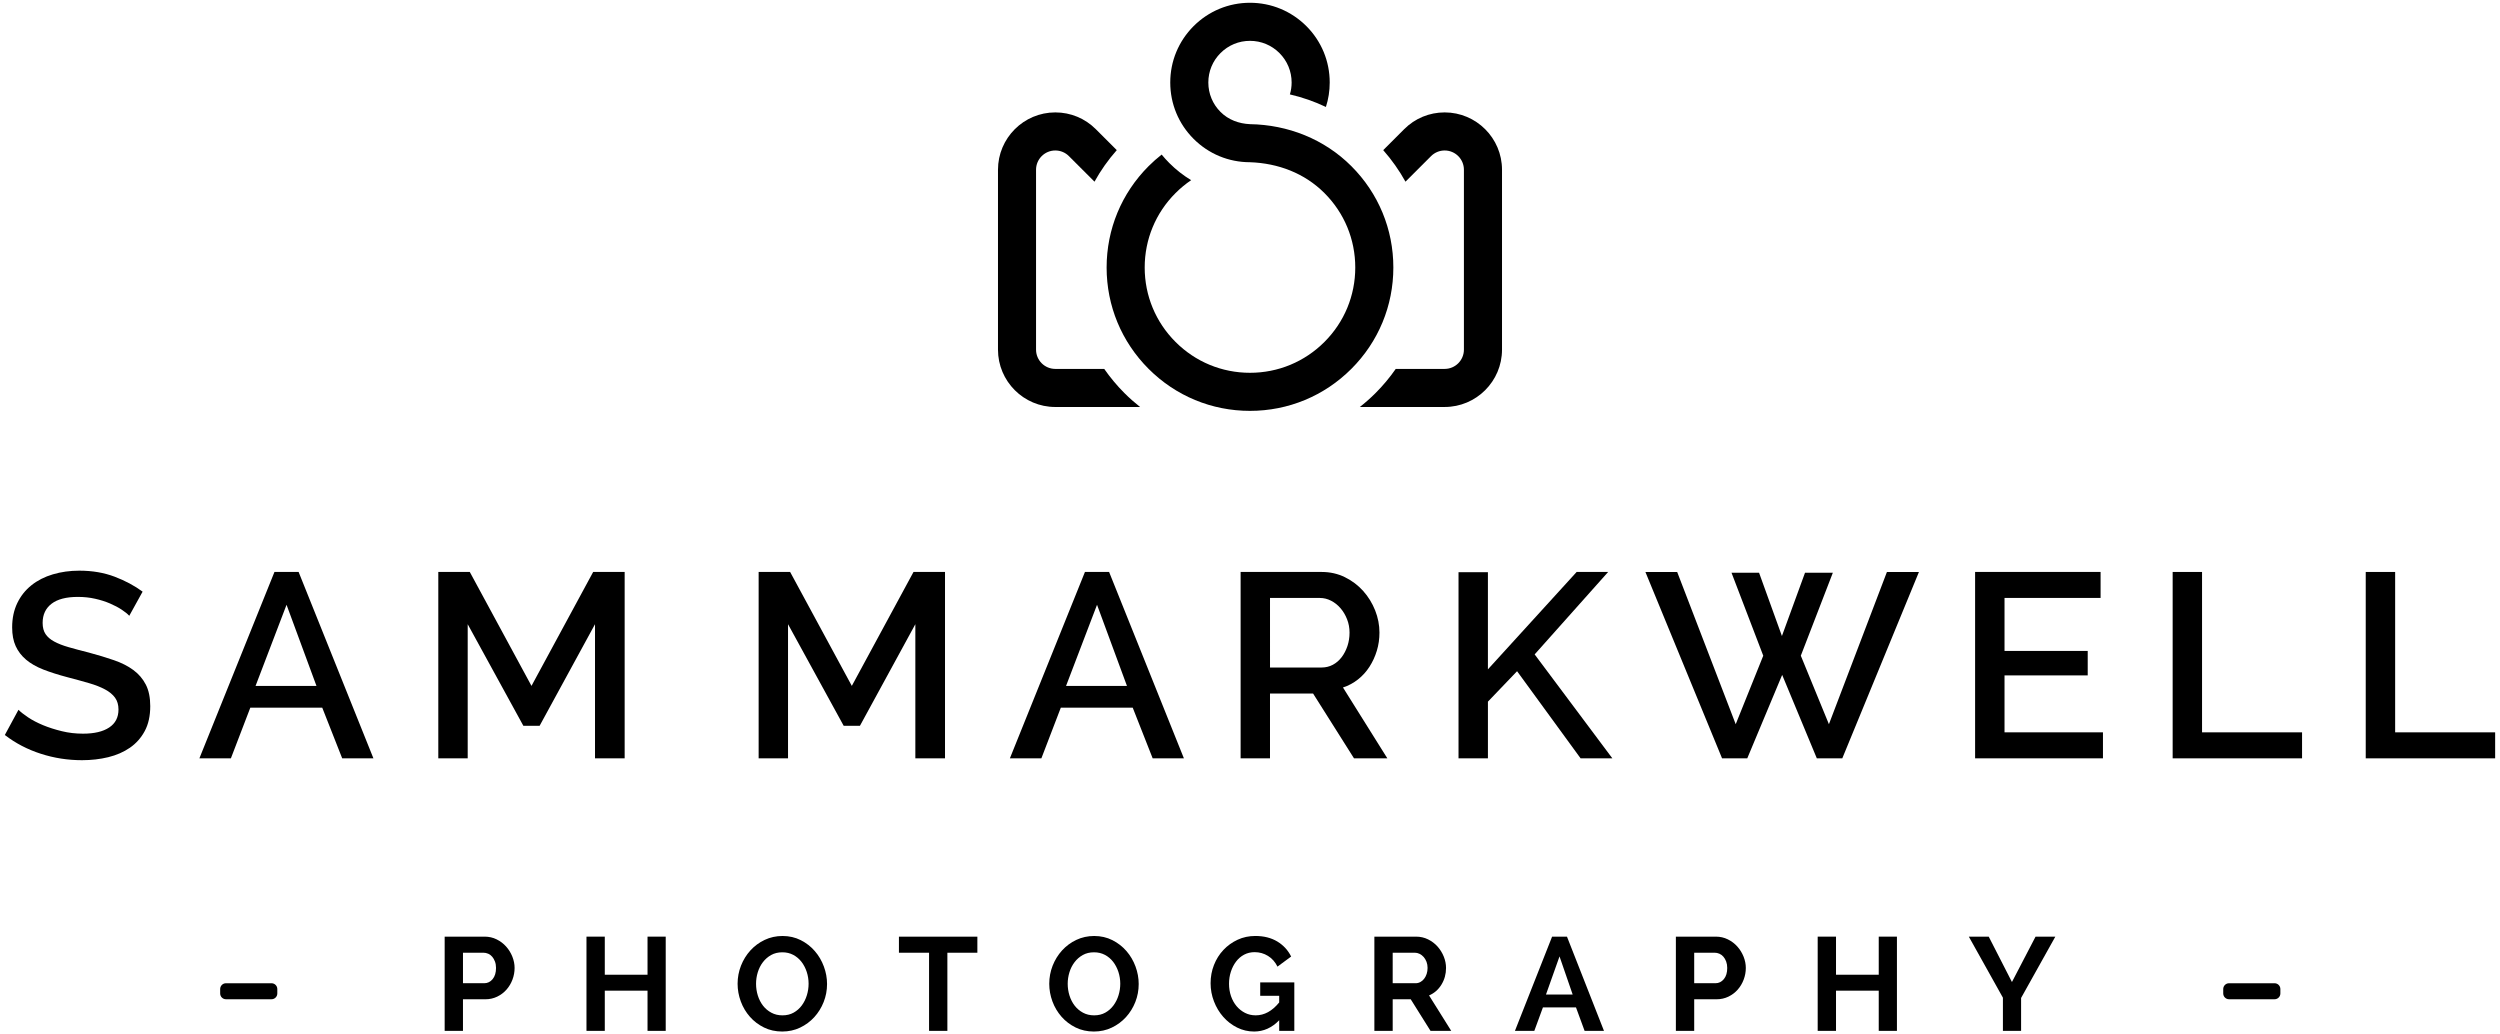
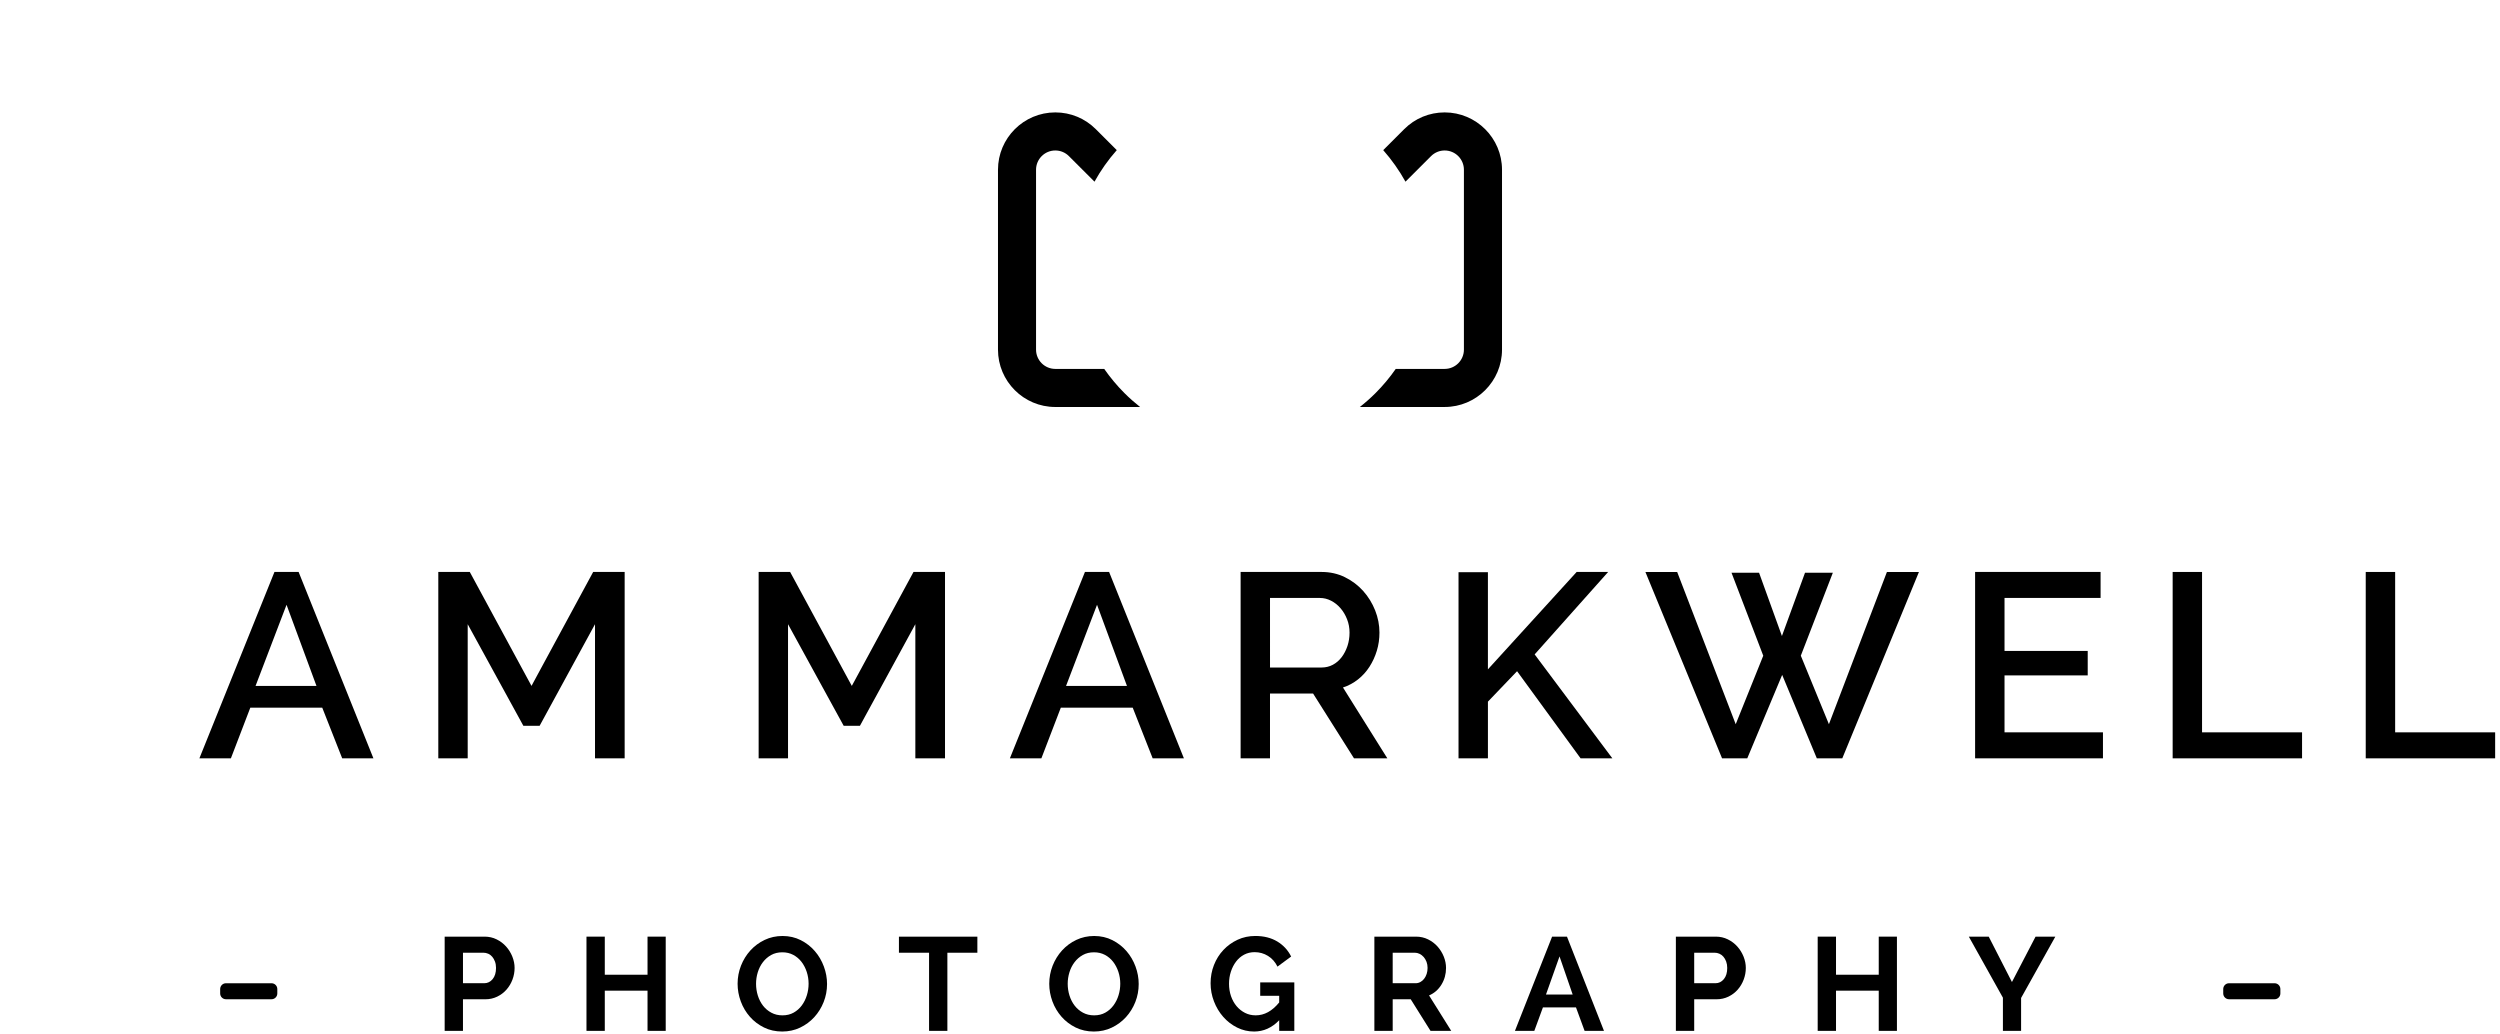
<svg xmlns="http://www.w3.org/2000/svg" version="1.1" id="Layer_1" x="0px" y="0px" width="452px" height="187px" viewBox="0 0 452 187" enable-background="new 0 0 452 187" xml:space="preserve">
  <g>
    <g>
      <g>
-         <path d="M23.372,111.336c-0.317-0.347-0.776-0.719-1.376-1.114c-0.602-0.397-1.306-0.767-2.113-1.115     c-0.806-0.348-1.701-0.633-2.681-0.852c-0.981-0.224-2.024-0.335-3.133-0.335c-2.086,0-3.67,0.41-4.745,1.234     c-1.077,0.826-1.616,1.979-1.616,3.465c0,0.822,0.175,1.496,0.523,2.018c0.348,0.522,0.869,0.974,1.567,1.351     c0.695,0.381,1.564,0.721,2.609,1.02c1.046,0.302,2.262,0.63,3.655,0.977c1.644,0.442,3.156,0.899,4.533,1.375     c1.375,0.474,2.545,1.066,3.512,1.779c0.963,0.711,1.716,1.589,2.254,2.633c0.537,1.045,0.804,2.344,0.804,3.894     c0,1.773-0.331,3.272-0.995,4.507c-0.665,1.235-1.558,2.242-2.682,3.017c-1.122,0.775-2.427,1.345-3.916,1.709     c-1.485,0.361-3.068,0.544-4.745,0.544c-2.563,0-5.048-0.387-7.452-1.165c-2.405-0.774-4.572-1.905-6.501-3.391l2.467-4.557     c0.41,0.413,0.997,0.869,1.756,1.377s1.654,0.972,2.681,1.401c1.029,0.425,2.161,0.788,3.395,1.088     c1.233,0.305,2.515,0.45,3.843,0.45c2.024,0,3.598-0.369,4.723-1.113c1.123-0.741,1.685-1.826,1.685-3.254     c0-0.85-0.208-1.563-0.618-2.133c-0.411-0.569-1.013-1.069-1.803-1.494c-0.792-0.428-1.758-0.81-2.897-1.14     c-1.137-0.332-2.436-0.688-3.892-1.068c-1.676-0.442-3.138-0.908-4.389-1.397c-1.25-0.494-2.286-1.085-3.108-1.781     c-0.823-0.694-1.449-1.512-1.875-2.444c-0.428-0.934-0.641-2.064-0.641-3.392c0-1.647,0.309-3.109,0.926-4.392     c0.616-1.28,1.47-2.357,2.563-3.226c1.09-0.871,2.38-1.528,3.867-1.971c1.487-0.444,3.086-0.665,4.794-0.665     c2.341,0,4.469,0.363,6.384,1.091c1.914,0.728,3.597,1.63,5.052,2.703L23.372,111.336z" />
        <path d="M36.05,137.108l13.573-33.697h4.367l13.526,33.697h-5.646l-3.607-9.159H45.256l-3.511,9.159H36.05z M51.807,109.343     l-5.601,14.668h11.011L51.807,109.343z" />
        <path d="M107.578,137.108v-24.253l-10.013,18.366h-2.943L84.56,112.855v24.253h-5.315v-33.697h5.694l11.154,20.6l11.152-20.6     h5.694v33.697H107.578z" />
        <path d="M165.495,137.108v-24.253l-10.015,18.366h-2.943l-10.061-18.366v24.253h-5.313v-33.697h5.694l11.153,20.6l11.153-20.6     h5.696v33.697H165.495z" />
        <path d="M182.586,137.108l13.572-33.697h4.367l13.526,33.697h-5.648l-3.606-9.159h-13.003l-3.513,9.159H182.586z      M198.343,109.343l-5.6,14.668h11.009L198.343,109.343z" />
        <path d="M224.303,137.108v-33.697h14.664c1.52,0,2.922,0.319,4.201,0.95c1.279,0.632,2.383,1.463,3.299,2.492     c0.92,1.029,1.639,2.199,2.162,3.51c0.52,1.313,0.777,2.653,0.777,4.012c0,1.139-0.154,2.233-0.473,3.275     c-0.316,1.044-0.758,2.007-1.328,2.895c-0.57,0.886-1.266,1.656-2.086,2.302c-0.824,0.647-1.725,1.133-2.709,1.449l8.023,12.813     h-6.027l-7.402-11.723h-7.787v11.723H224.303z M229.617,120.687h9.305c0.76,0,1.445-0.167,2.061-0.498     c0.621-0.331,1.148-0.791,1.594-1.377c0.443-0.584,0.789-1.257,1.043-2.016c0.254-0.761,0.377-1.567,0.377-2.421     c0-0.855-0.148-1.66-0.449-2.419c-0.299-0.762-0.695-1.427-1.186-1.994c-0.49-0.571-1.059-1.021-1.707-1.354     c-0.648-0.331-1.322-0.497-2.016-0.497h-9.021V120.687z" />
        <path d="M263.701,137.108v-33.649h5.313v17.561l16.043-17.608h5.695l-13.287,14.904l14.049,18.793h-5.742l-11.486-15.756     l-5.271,5.505v10.251H263.701z" />
        <path d="M313.059,103.556h4.982l4.131,11.437l4.174-11.437h5.031l-5.789,14.996l5.08,12.385l10.488-27.525h5.789l-13.859,33.697     h-4.604l-6.266-15.092l-6.311,15.092h-4.555l-13.861-33.697h5.744l10.584,27.525l4.98-12.385L313.059,103.556z" />
        <path d="M380.215,132.408v4.7h-23.117v-33.697h22.688v4.699h-17.369v9.585h15.041v4.415h-15.041v10.298H380.215z" />
        <path d="M392.816,137.108v-33.697h5.314v28.997h18.082v4.7H392.816z" />
        <path d="M427.725,137.108v-33.697h5.318v28.997h18.08v4.7H427.725z" />
      </g>
      <g>
-         <path d="M244.324,30.037c-4.895-4.896-11.467-7.479-18.328-7.588c-1.99-0.088-3.903-0.782-5.324-2.209     c-1.423-1.421-2.206-3.312-2.206-5.323c0-2.013,0.782-3.904,2.206-5.325c1.421-1.422,3.311-2.207,5.324-2.207     c2.017,0,3.906,0.785,5.328,2.207c1.418,1.421,2.203,3.313,2.203,5.325c0,0.74-0.107,1.464-0.316,2.152     c2.277,0.526,4.453,1.29,6.512,2.269c0.457-1.41,0.689-2.896,0.689-4.421c0-3.853-1.5-7.47-4.219-10.193     c-2.729-2.72-6.342-4.223-10.197-4.223c-3.847,0-7.468,1.503-10.193,4.223c-2.72,2.723-4.221,6.341-4.221,10.193     c0,3.851,1.501,7.472,4.221,10.191c2.725,2.725,6.346,4.223,10.193,4.223c5.089,0.177,9.865,1.977,13.462,5.576     c3.596,3.594,5.574,8.373,5.574,13.46c0,5.082-1.979,9.862-5.574,13.458c-3.598,3.597-8.377,5.577-13.462,5.577     c-5.083,0-9.863-1.98-13.458-5.577c-3.597-3.596-5.577-8.375-5.577-13.458c0-5.087,1.98-9.866,5.577-13.46l0,0     c0.874-0.877,1.818-1.652,2.82-2.331c-1.415-0.855-2.737-1.886-3.936-3.087c-0.494-0.494-0.959-1.007-1.394-1.541     c-0.824,0.644-1.611,1.344-2.359,2.09l0,0c-4.896,4.898-7.593,11.404-7.593,18.33c0,6.922,2.697,13.431,7.593,18.326     c4.895,4.895,11.404,7.593,18.326,7.593c6.921,0,13.433-2.698,18.328-7.593c4.898-4.895,7.594-11.404,7.594-18.326     C251.918,41.441,249.223,34.935,244.324,30.037z" />
        <g>
          <path d="M203.296,71.068c-1.36-1.358-2.573-2.826-3.655-4.369h-8.843c-1.92,0-3.481-1.562-3.481-3.483V30.689      c0-1.921,1.562-3.482,3.481-3.482c0.932,0,1.805,0.363,2.462,1.02l4.623,4.621c1.119-2.025,2.467-3.936,4.029-5.704      l-3.784-3.783c-1.958-1.959-4.559-3.038-7.33-3.038c-5.717,0-10.363,4.65-10.363,10.367v32.526      c0,5.717,4.646,10.367,10.363,10.367h15.333C205.145,72.804,204.196,71.97,203.296,71.068z" />
          <path d="M261.197,20.323c-2.773,0-5.373,1.079-7.328,3.038l-3.783,3.783c1.555,1.769,2.902,3.679,4.025,5.704l4.623-4.621      c0.66-0.657,1.533-1.02,2.463-1.02c1.918,0,3.479,1.562,3.479,3.482v32.526c0,1.921-1.561,3.483-3.479,3.483h-8.846      c-1.076,1.545-2.295,3.011-3.652,4.369c-0.902,0.902-1.85,1.736-2.836,2.515h15.334c5.711,0,10.367-4.65,10.367-10.367V30.689      C271.564,24.973,266.908,20.323,261.197,20.323z" />
        </g>
      </g>
    </g>
    <g>
      <path d="M50.138,179.618c0,0.577-0.469,1.047-1.048,1.047h-8.238c-0.578,0-1.046-0.47-1.046-1.047v-0.8    c0-0.578,0.469-1.047,1.046-1.047h8.238c0.579,0,1.048,0.469,1.048,1.047V179.618z" />
      <path d="M412.291,179.618c0,0.577-0.469,1.047-1.047,1.047h-8.238c-0.578,0-1.047-0.47-1.047-1.047v-0.8    c0-0.578,0.469-1.047,1.047-1.047h8.238c0.578,0,1.047,0.469,1.047,1.047V179.618z" />
    </g>
    <path d="M80.395,186.38v-17.036h7.222c0.782,0,1.507,0.164,2.171,0.493c0.664,0.327,1.236,0.758,1.716,1.297   c0.48,0.536,0.856,1.145,1.126,1.82c0.273,0.681,0.409,1.365,0.409,2.053c0,0.719-0.128,1.421-0.383,2.101   c-0.256,0.682-0.616,1.283-1.079,1.812c-0.465,0.528-1.025,0.952-1.683,1.272c-0.655,0.318-1.374,0.479-2.158,0.479h-4.031v5.709   H80.395z M83.706,177.768h3.84c0.607,0,1.114-0.248,1.522-0.741c0.409-0.497,0.613-1.17,0.613-2.02   c0-0.431-0.065-0.821-0.192-1.161c-0.129-0.347-0.295-0.638-0.504-0.877c-0.208-0.239-0.453-0.423-0.731-0.541   c-0.281-0.121-0.564-0.177-0.854-0.177h-3.694V177.768z" />
    <path d="M120.361,169.344v17.036h-3.288v-7.268h-7.728v7.268h-3.31v-17.036h3.31v6.887h7.728v-6.887H120.361z" />
    <path d="M141.42,186.5c-1.199,0-2.294-0.241-3.287-0.729c-0.992-0.49-1.844-1.136-2.555-1.945c-0.713-0.809-1.26-1.73-1.644-2.771   c-0.383-1.04-0.576-2.103-0.576-3.19c0-1.134,0.204-2.221,0.611-3.264c0.409-1.039,0.976-1.958,1.704-2.761   c0.728-0.798,1.588-1.436,2.581-1.906c0.991-0.471,2.071-0.707,3.239-0.707c1.199,0,2.295,0.254,3.287,0.755   c0.993,0.502,1.84,1.164,2.542,1.979c0.705,0.814,1.249,1.745,1.632,2.782c0.384,1.041,0.577,2.098,0.577,3.169   c0,1.137-0.205,2.222-0.613,3.254c-0.408,1.03-0.972,1.938-1.692,2.731c-0.718,0.791-1.574,1.423-2.566,1.896   C143.668,186.267,142.588,186.5,141.42,186.5z M136.695,177.863c0,0.735,0.106,1.449,0.322,2.137   c0.215,0.684,0.528,1.293,0.936,1.824c0.409,0.526,0.908,0.949,1.5,1.268c0.592,0.322,1.263,0.483,2.016,0.483   c0.769,0,1.443-0.164,2.027-0.494c0.583-0.327,1.077-0.764,1.477-1.308c0.398-0.542,0.703-1.155,0.91-1.836   c0.209-0.679,0.312-1.373,0.312-2.074c0-0.736-0.111-1.446-0.335-2.138c-0.225-0.685-0.541-1.294-0.948-1.823   c-0.408-0.527-0.904-0.948-1.488-1.259c-0.583-0.309-1.243-0.467-1.979-0.467c-0.768,0-1.442,0.164-2.028,0.492   c-0.583,0.328-1.08,0.759-1.487,1.296c-0.408,0.535-0.716,1.145-0.923,1.823C136.797,176.468,136.695,177.159,136.695,177.863z" />
-     <path d="M176.709,172.251h-5.423v14.129h-3.311v-14.129h-5.447v-2.907h14.181V172.251z" />
+     <path d="M176.709,172.251h-5.423v14.129h-3.311v-14.129h-5.447v-2.907h14.181z" />
    <path d="M197.769,186.5c-1.199,0-2.296-0.241-3.288-0.729c-0.992-0.49-1.844-1.136-2.555-1.945c-0.712-0.809-1.26-1.73-1.646-2.771   c-0.383-1.04-0.575-2.103-0.575-3.19c0-1.134,0.204-2.221,0.61-3.264c0.41-1.039,0.978-1.958,1.705-2.761   c0.727-0.798,1.587-1.436,2.579-1.906c0.993-0.471,2.071-0.707,3.239-0.707c1.201,0,2.296,0.254,3.288,0.755   c0.991,0.502,1.839,1.164,2.543,1.979c0.704,0.814,1.249,1.745,1.632,2.782c0.384,1.041,0.575,2.098,0.575,3.169   c0,1.137-0.204,2.222-0.61,3.254c-0.408,1.03-0.972,1.938-1.692,2.731c-0.72,0.791-1.576,1.423-2.567,1.896   C200.015,186.267,198.936,186.5,197.769,186.5z M193.041,177.863c0,0.735,0.108,1.449,0.324,2.137   c0.216,0.684,0.527,1.293,0.937,1.824c0.409,0.526,0.906,0.949,1.498,1.268c0.594,0.322,1.265,0.483,2.016,0.483   c0.769,0,1.445-0.164,2.029-0.494c0.583-0.327,1.075-0.764,1.476-1.308c0.4-0.542,0.705-1.155,0.912-1.836   c0.208-0.679,0.311-1.373,0.311-2.074c0-0.736-0.111-1.446-0.335-2.138c-0.226-0.685-0.541-1.294-0.948-1.823   c-0.408-0.527-0.905-0.948-1.488-1.259c-0.585-0.309-1.245-0.467-1.979-0.467c-0.768,0-1.445,0.164-2.029,0.492   c-0.585,0.328-1.08,0.759-1.486,1.296c-0.408,0.535-0.718,1.145-0.925,1.823C193.146,176.468,193.041,177.159,193.041,177.863z" />
    <path d="M231.279,184.459c-1.313,1.362-2.822,2.041-4.536,2.041c-1.088,0-2.111-0.239-3.072-0.718   c-0.959-0.479-1.795-1.125-2.506-1.931c-0.712-0.811-1.273-1.74-1.679-2.798c-0.408-1.054-0.611-2.15-0.611-3.286   c0-1.167,0.203-2.267,0.611-3.299c0.406-1.032,0.976-1.937,1.703-2.712c0.729-0.775,1.585-1.392,2.568-1.85   c0.984-0.457,2.051-0.682,3.203-0.682c1.551,0,2.883,0.336,3.986,1.006c1.104,0.673,1.936,1.579,2.492,2.712l-2.471,1.824   c-0.416-0.849-0.988-1.494-1.719-1.941c-0.727-0.448-1.527-0.675-2.408-0.675c-0.705,0-1.341,0.155-1.909,0.457   c-0.567,0.304-1.052,0.719-1.45,1.249c-0.401,0.527-0.712,1.133-0.936,1.823c-0.225,0.687-0.336,1.416-0.336,2.183   c0,0.8,0.12,1.548,0.359,2.244c0.24,0.693,0.577,1.299,1.008,1.811c0.432,0.512,0.94,0.915,1.522,1.211   c0.585,0.298,1.229,0.446,1.935,0.446c1.568,0,2.98-0.776,4.246-2.329v-1.198h-3.432v-2.424h6.166v8.756h-2.734V184.459z" />
    <path d="M248.486,186.38v-17.036h7.533c0.783,0,1.508,0.164,2.172,0.493c0.662,0.327,1.236,0.758,1.717,1.297   c0.479,0.536,0.852,1.145,1.127,1.82c0.273,0.681,0.408,1.365,0.408,2.053c0,1.105-0.275,2.109-0.828,3.011   c-0.553,0.905-1.301,1.557-2.242,1.957l4.008,6.405h-3.744l-3.576-5.709h-3.262v5.709H248.486z M251.799,177.768h4.15   c0.305,0,0.586-0.074,0.852-0.218c0.266-0.143,0.492-0.338,0.682-0.586c0.195-0.248,0.344-0.542,0.457-0.877   c0.109-0.336,0.166-0.696,0.166-1.08c0-0.396-0.063-0.767-0.188-1.104c-0.131-0.335-0.303-0.626-0.516-0.874   c-0.215-0.248-0.467-0.439-0.746-0.575c-0.277-0.135-0.563-0.202-0.852-0.202h-4.006V177.768z" />
    <path d="M273.9,186.38l6.719-17.036h2.689L290,186.38h-3.504l-1.559-4.246h-5.975l-1.559,4.246H273.9z M281.961,172.918   l-2.447,6.891h4.824L281.961,172.918z" />
    <path d="M302.998,186.38v-17.036h7.223c0.783,0,1.508,0.164,2.17,0.493c0.664,0.327,1.238,0.758,1.717,1.297   c0.48,0.536,0.854,1.145,1.127,1.82c0.273,0.681,0.408,1.365,0.408,2.053c0,0.719-0.129,1.421-0.385,2.101   c-0.256,0.682-0.615,1.283-1.078,1.812c-0.465,0.528-1.023,0.952-1.68,1.272c-0.656,0.318-1.375,0.479-2.162,0.479h-4.027v5.709   H302.998z M306.311,177.768h3.84c0.605,0,1.111-0.248,1.521-0.741c0.41-0.497,0.611-1.17,0.611-2.02   c0-0.431-0.064-0.821-0.191-1.161c-0.131-0.347-0.295-0.638-0.504-0.877c-0.205-0.239-0.453-0.423-0.73-0.541   c-0.279-0.121-0.564-0.177-0.854-0.177h-3.693V177.768z" />
    <path d="M342.965,169.344v17.036h-3.289v-7.268h-7.725v7.268h-3.313v-17.036h3.313v6.887h7.725v-6.887H342.965z" />
    <path d="M359.561,169.344l4.199,8.206l4.271-8.206h3.574l-6.191,11.087v5.949h-3.287v-5.997l-6.164-11.039H359.561z" />
  </g>
</svg>